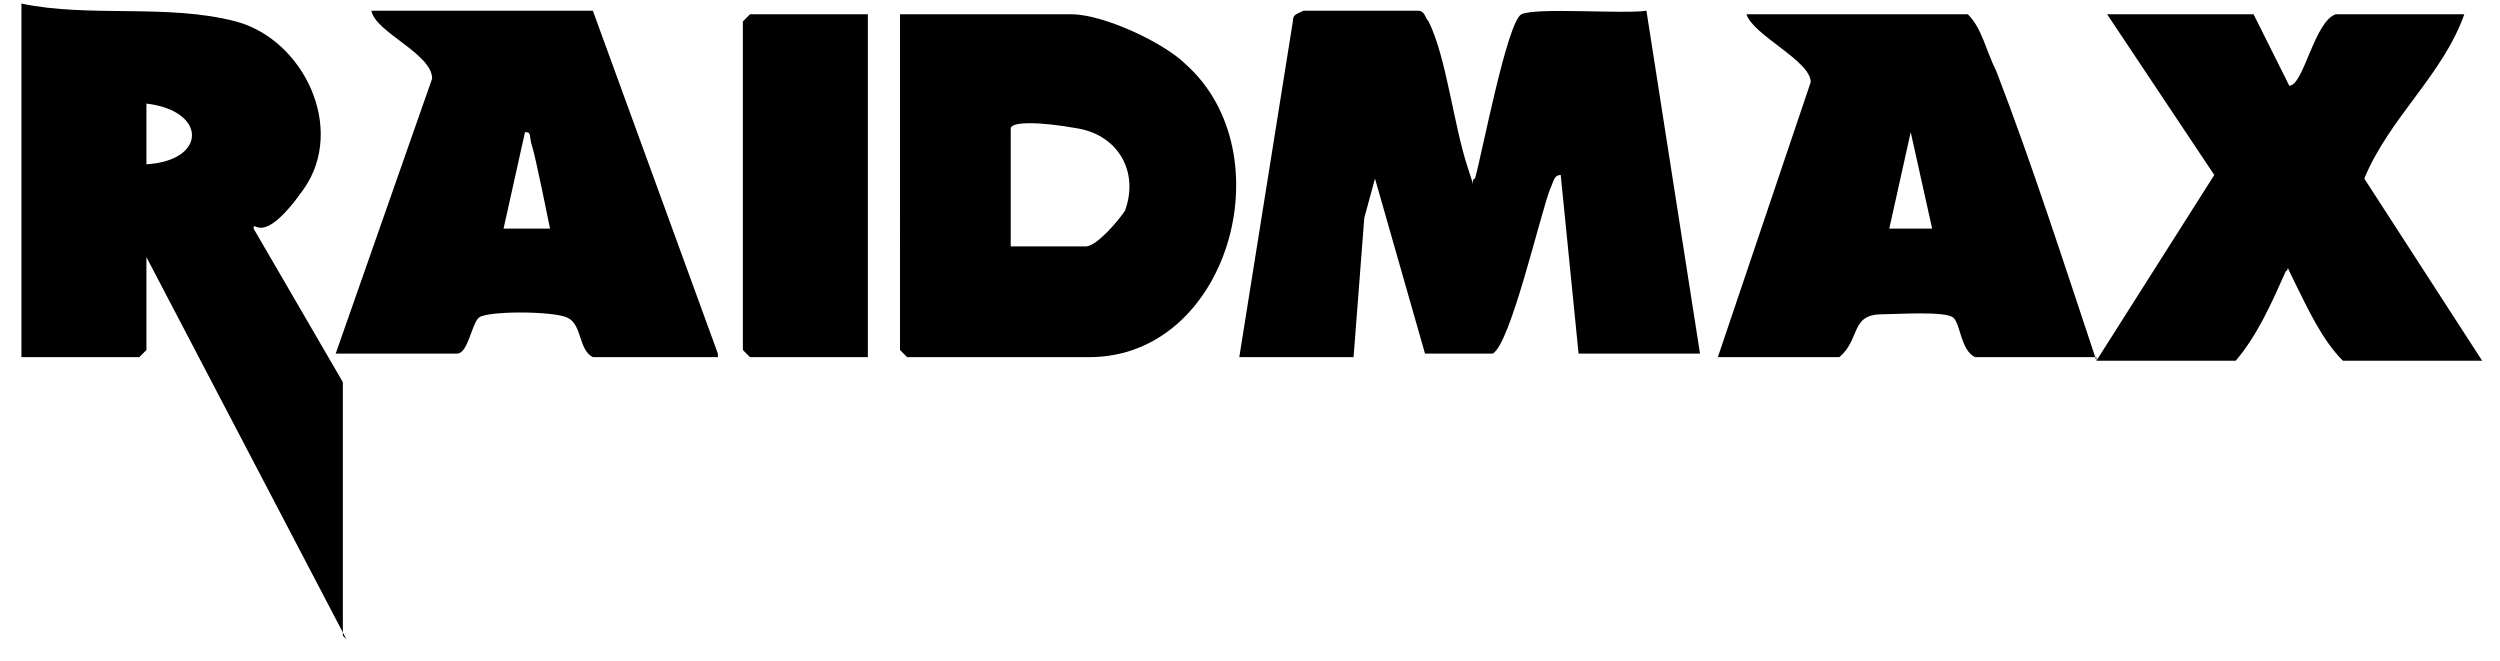
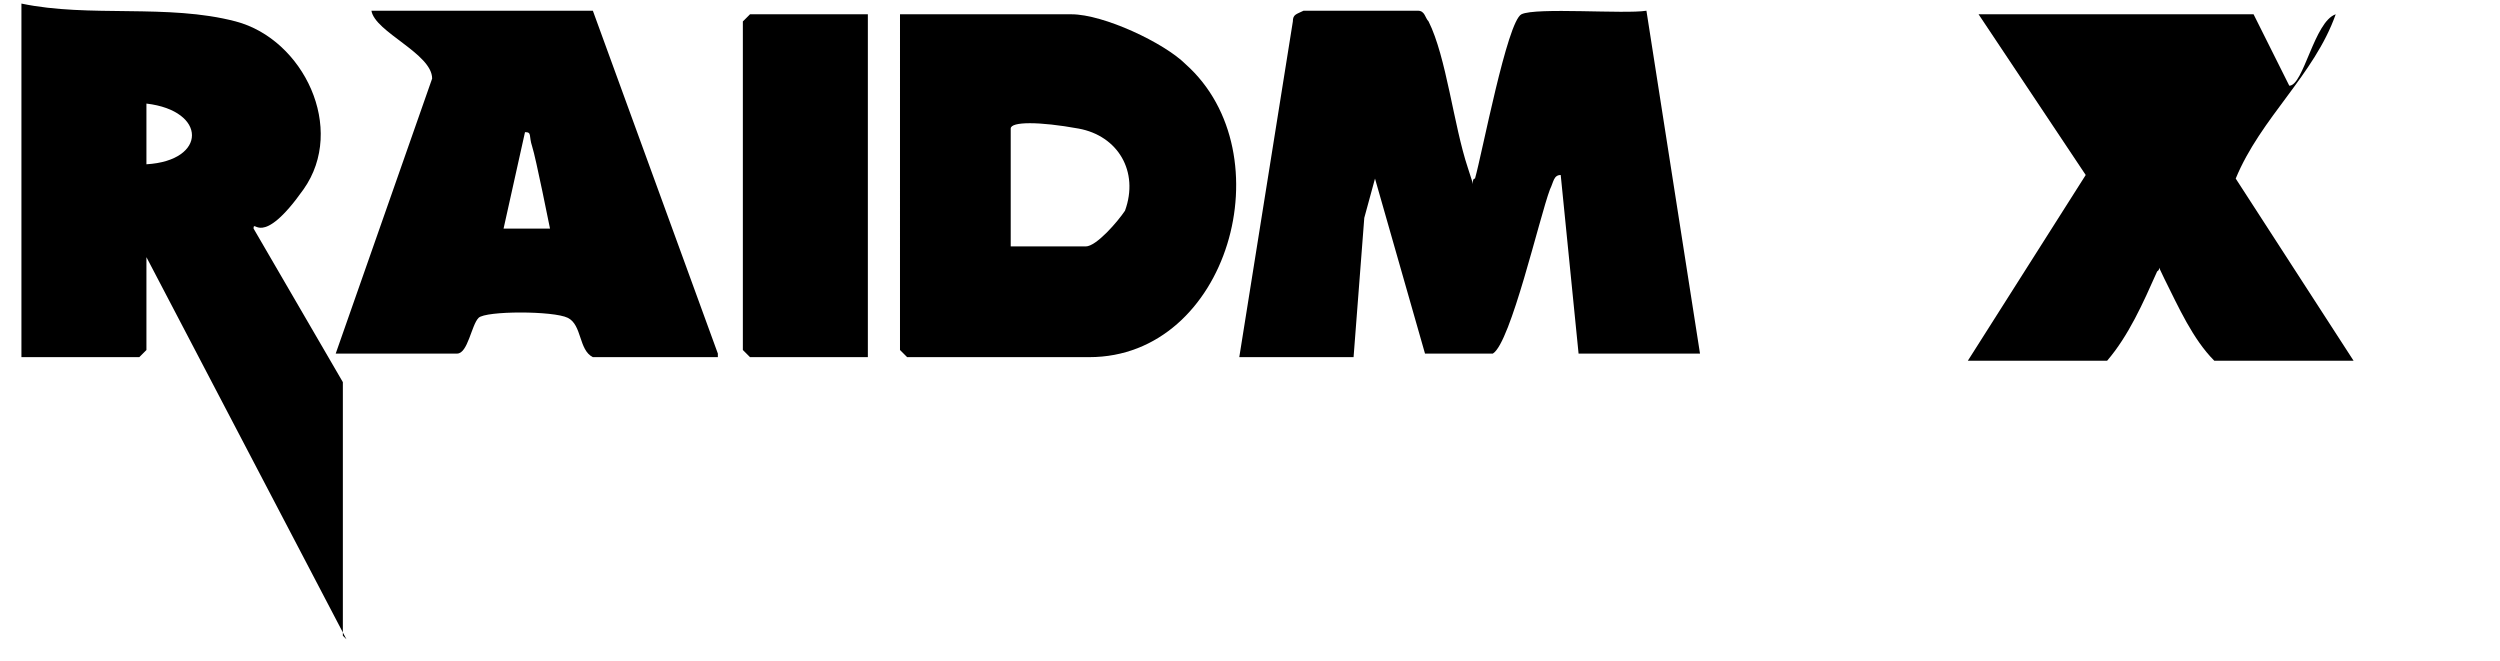
<svg xmlns="http://www.w3.org/2000/svg" id="Layer_1" version="1.1" viewBox="0 0 70 18.5">
  <path d="M34.7,10l1.5-9.4c0-.2.1-.2.3-.3.3,0,3,0,3.2,0s.2.2.3.3c.5,1,.7,2.9,1.1,4.1s0,.3.2.3c.2-.7.9-4.4,1.3-4.6s2.9,0,3.5-.1l1.5,9.6h-3.4l-.5-5c-.2,0-.2.2-.3.4-.3.8-1.1,4.3-1.6,4.6h-1.9c0,0-1.4-4.9-1.4-4.9l-.3,1.1-.3,3.9h-3.4Z" />
  <path d="M9.7,17.9L4.1,7.2v2.6l-.2.2H.6V.1c1.9.4,4.1,0,6,.5s3.1,3,1.9,4.7-1.4.8-1.4,1.1l2.5,4.3v7.1ZM4.1,2.9v1.7c1.7-.1,1.7-1.5,0-1.7Z" />
  <path d="M25.3.4h4.7c.9,0,2.6.8,3.2,1.4,2.8,2.5,1.2,8.2-2.7,8.2h-5.1l-.2-.2V.4ZM28.3,6.9h2.1c.3,0,.9-.7,1.1-1,.4-1.1-.2-2.1-1.3-2.3s-1.9-.2-1.9,0v3.3Z" />
  <path d="M20.1,10h-3.5c-.4-.2-.3-.9-.7-1.1s-2.3-.2-2.5,0-.3,1-.6,1h-3.4l2.7-7.7c0-.7-1.6-1.3-1.7-1.9h6.2l3.5,9.6ZM15.4,6.4c0,0-.4-2-.5-2.3s0-.4-.2-.4l-.6,2.7h1.3Z" />
-   <path d="M58.7,10h-3.4c-.4-.2-.4-.9-.6-1.1s-1.6-.1-2-.1c-.9,0-.6.7-1.2,1.2h-3.4l2.6-7.7c0-.6-1.6-1.3-1.8-1.9h6.2c.4.4.5,1,.8,1.6,1,2.6,1.9,5.4,2.8,8.1ZM54.1,6.4l-.6-2.7-.6,2.7h1.3Z" />
-   <path d="M63.1.4l1,2c.4,0,.7-1.8,1.3-2h3.6c-.6,1.7-2.1,2.9-2.8,4.6l3.3,5.1h-3.9c-.6-.6-1-1.5-1.4-2.3s0-.3-.2-.2c-.4.9-.8,1.8-1.4,2.5h-3.9l3.3-5.2-3-4.5h3.9Z" />
+   <path d="M63.1.4l1,2c.4,0,.7-1.8,1.3-2c-.6,1.7-2.1,2.9-2.8,4.6l3.3,5.1h-3.9c-.6-.6-1-1.5-1.4-2.3s0-.3-.2-.2c-.4.9-.8,1.8-1.4,2.5h-3.9l3.3-5.2-3-4.5h3.9Z" />
  <polygon points="24.3 .4 24.3 10 21 10 20.8 9.8 20.8 .6 21 .4 24.3 .4" />
</svg>